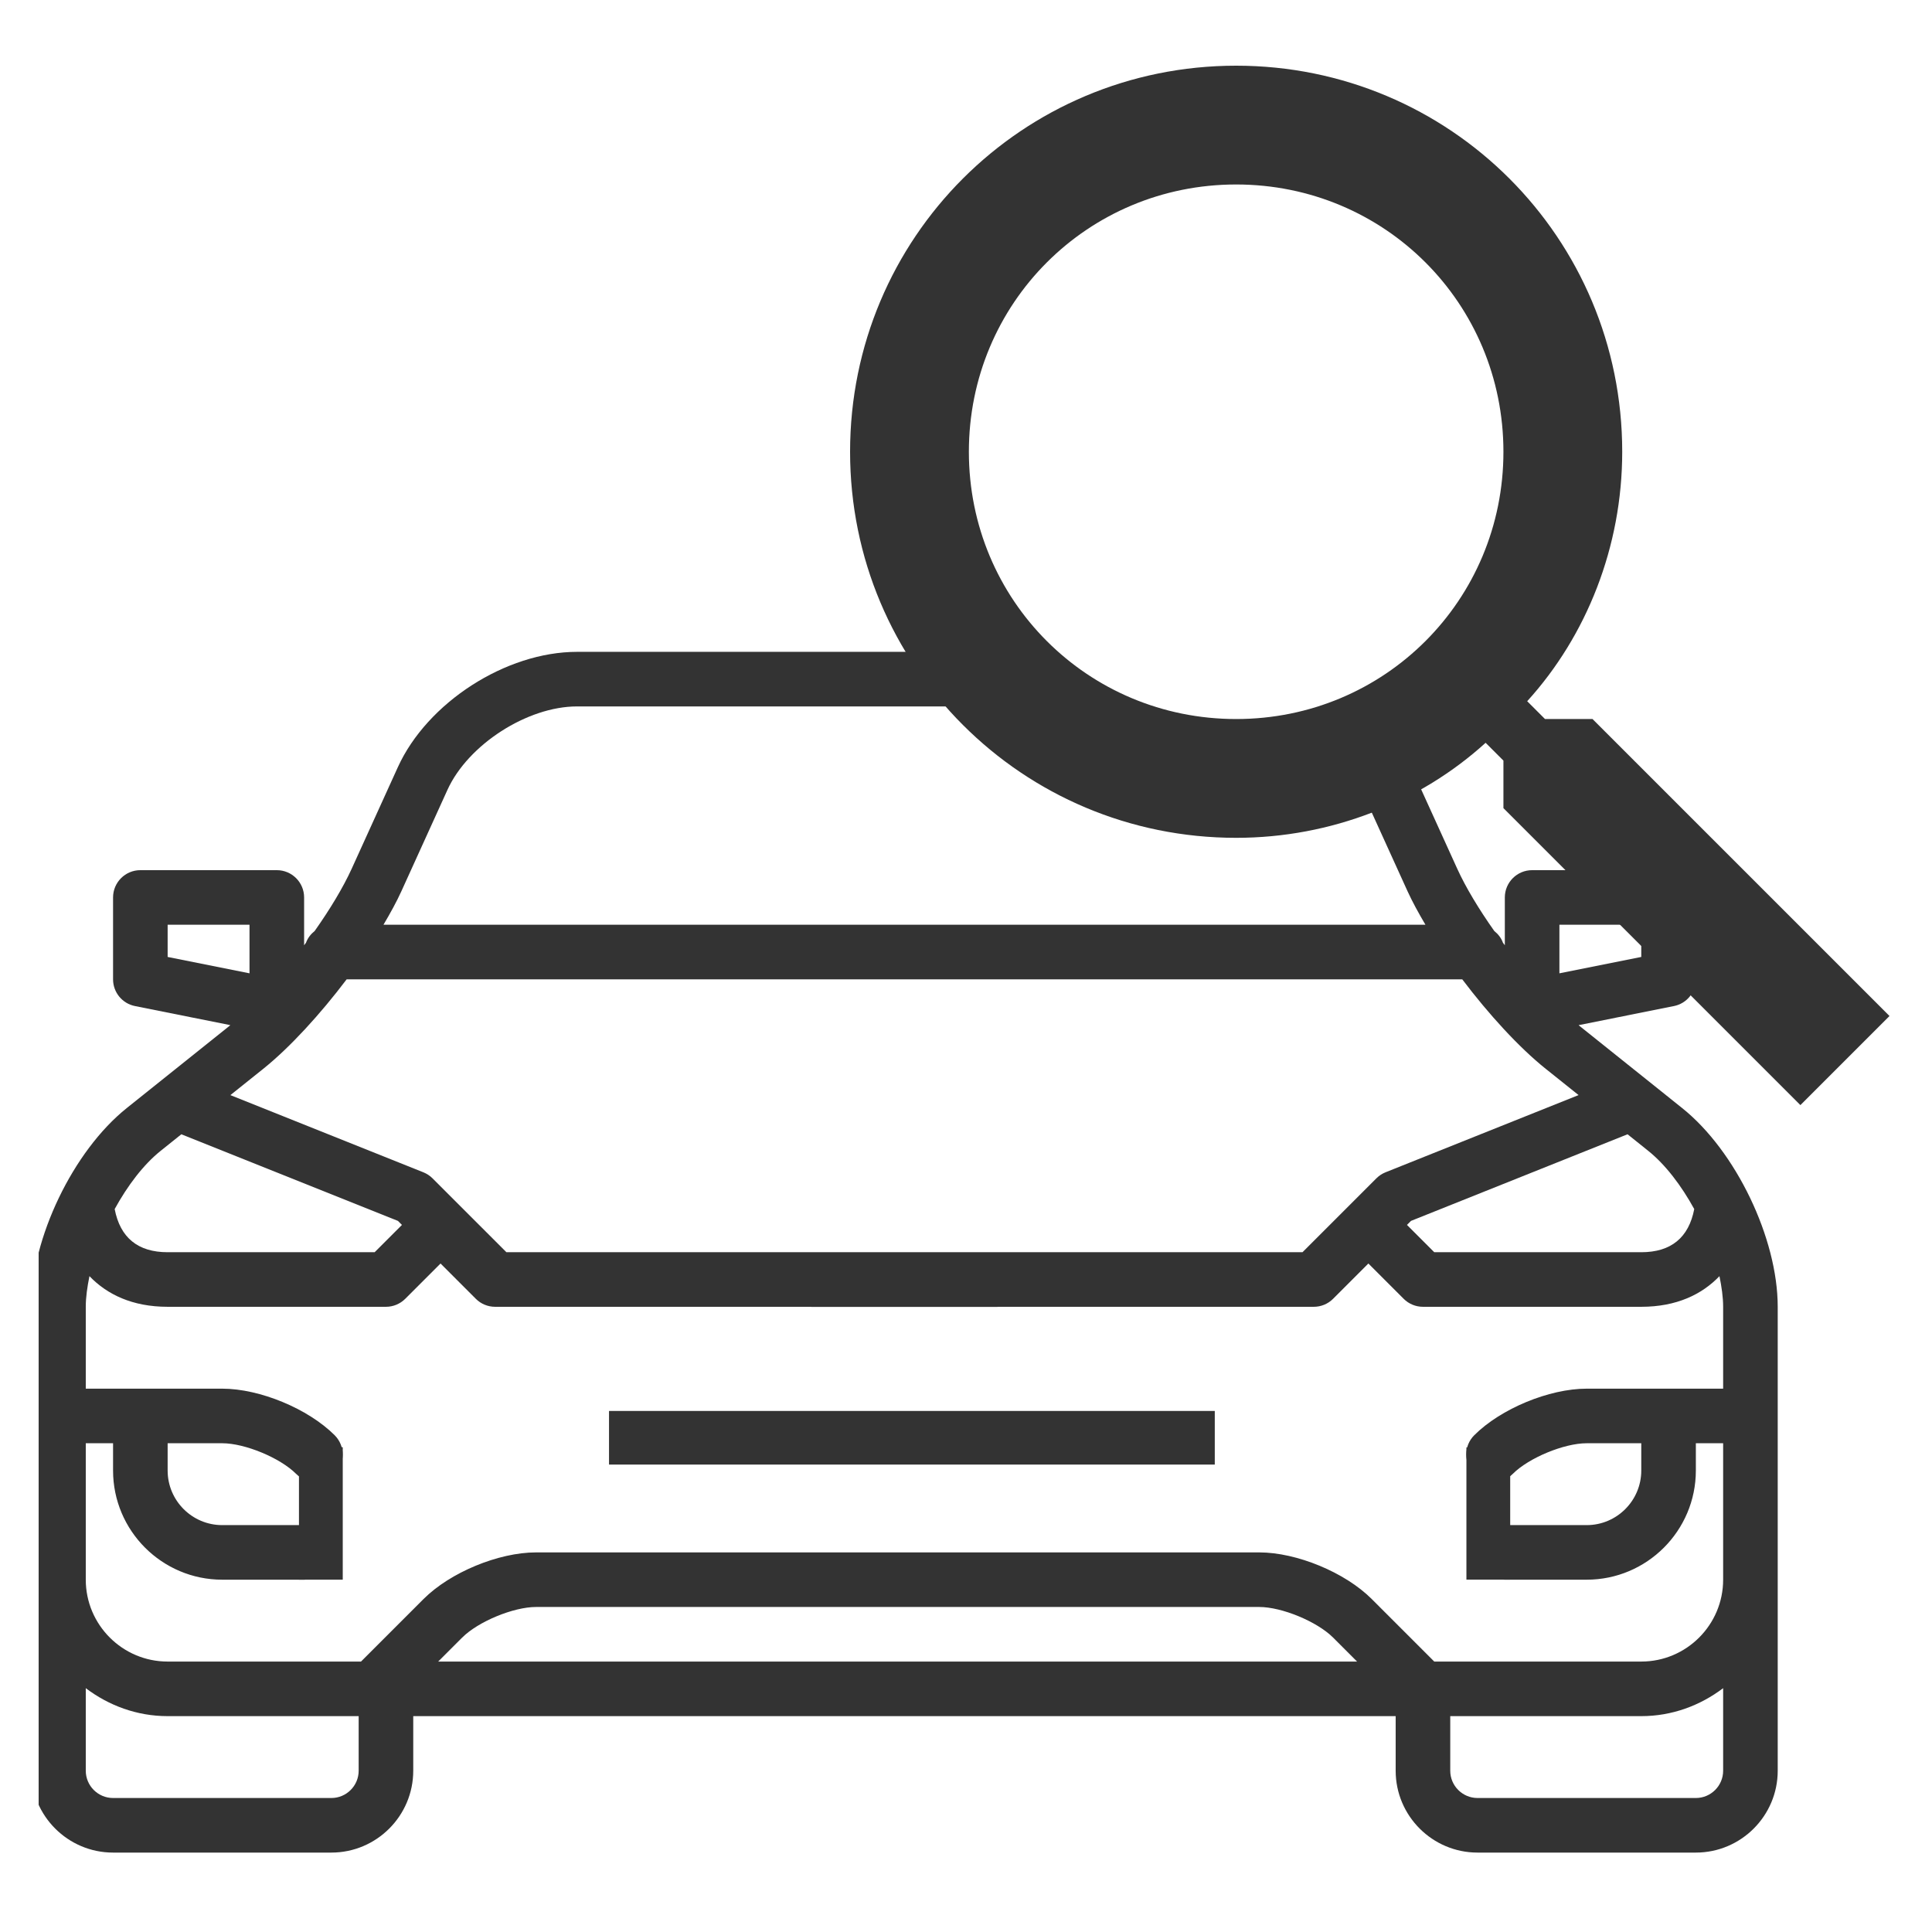
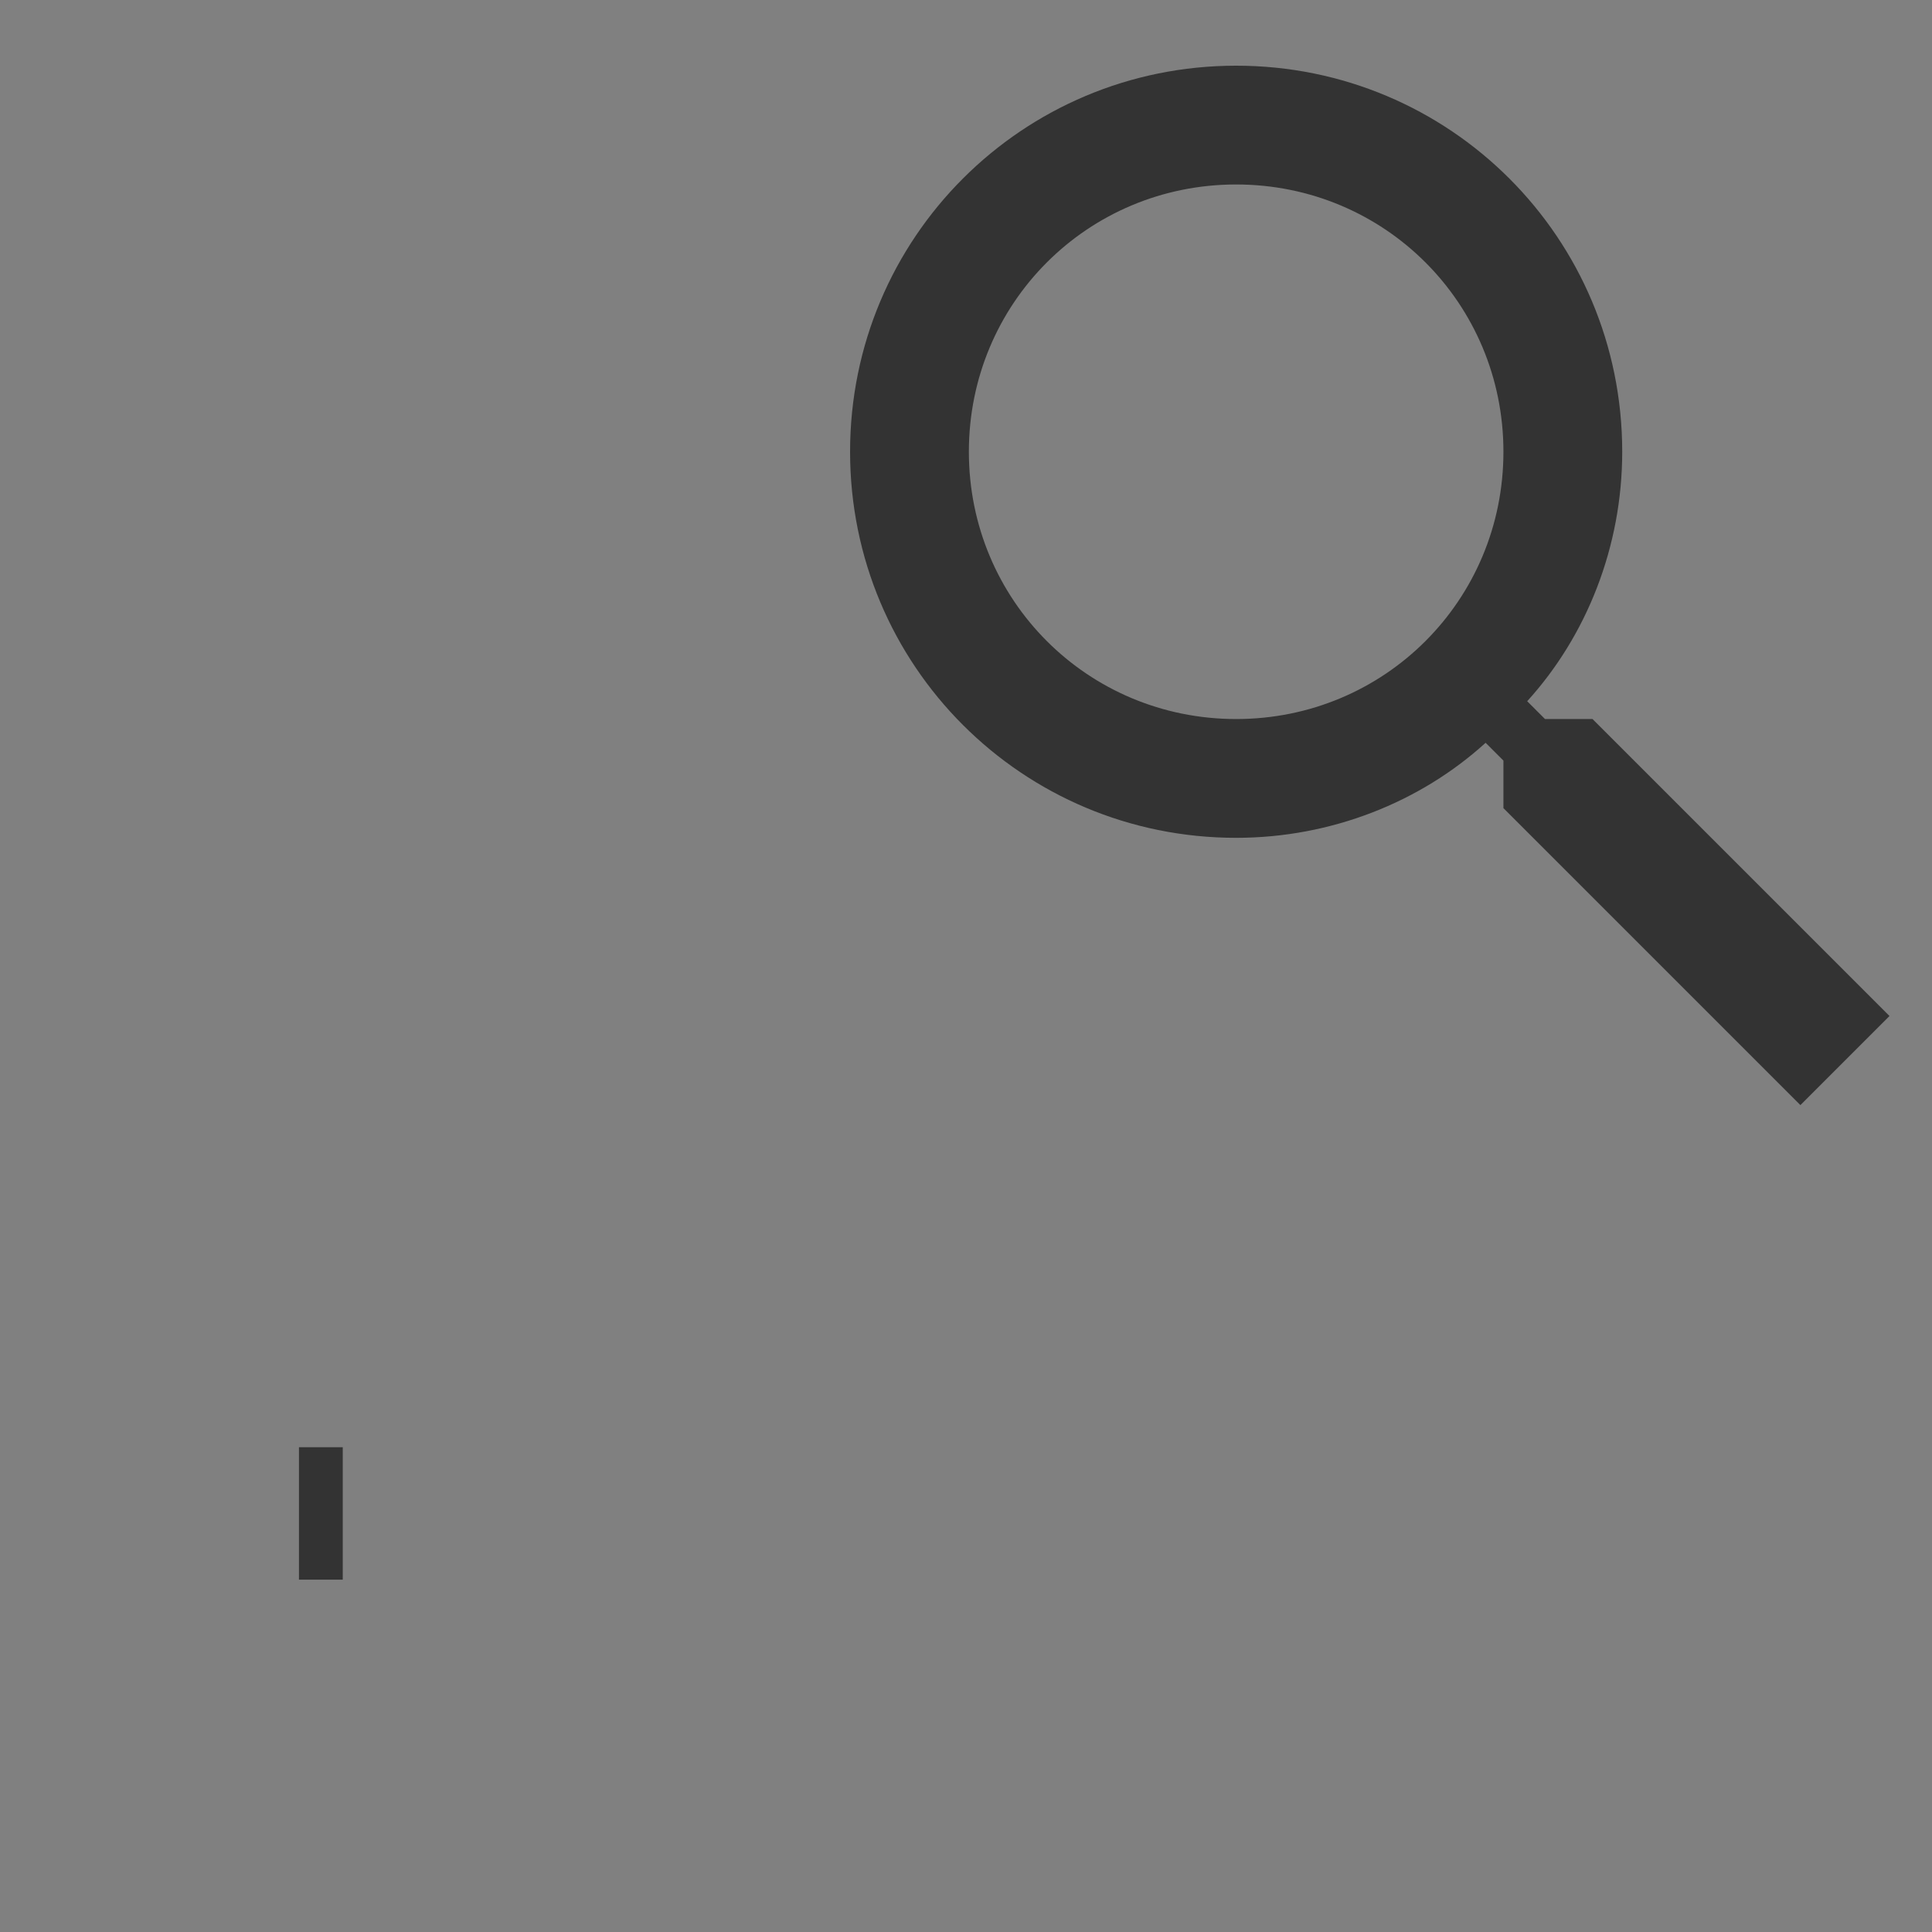
<svg xmlns="http://www.w3.org/2000/svg" width="500" height="500" viewBox="0 0 500 500" fill="none">
  <rect x="0" y="0" width="500" height="500" fill="#808080" stroke="none" />
  <g clip-path="url(#clip0)">
-     <rect width="500" height="500" fill="white" />
    <path d="M412.143 186.086H399.846L395.235 181.474C410.606 164.566 419.829 141.509 419.829 116.914C419.829 61.577 375.251 17 319.914 17C264.577 17 220 61.577 220 116.914C220 172.251 264.577 216.829 319.914 216.829C344.509 216.829 367.566 207.606 384.474 192.234L389.086 196.845V209.142L465.943 286L489 262.943L412.143 186.086ZM319.914 186.086C281.486 186.086 250.743 155.343 250.743 116.914C250.743 78.486 281.486 47.743 319.914 47.743C358.343 47.743 389.086 78.486 389.086 116.914C389.086 155.343 358.343 186.086 319.914 186.086Z" fill="#333333" />
    <g clip-path="url(#clip1)">
-       <path fill-rule="evenodd" clip-rule="evenodd" d="M265.923 168.698H149.323C130.932 168.698 110.564 181.813 102.957 198.558L91.029 224.802C88.811 229.675 85.407 235.318 81.431 240.947C80.428 241.745 79.644 242.748 79.192 243.977C79.14 244.048 79.088 244.117 79.037 244.187L79.031 244.195C78.924 244.339 78.818 244.483 78.705 244.634V232.26C78.705 228.362 75.541 225.198 71.642 225.198H36.323C32.424 225.198 29.26 228.362 29.26 232.26V253.448C29.26 256.817 31.633 259.712 34.938 260.369L59.608 265.306C59.555 265.348 59.502 265.396 59.449 265.444C59.396 265.491 59.343 265.539 59.29 265.581L32.784 286.783C18.928 297.871 8.073 320.457 8.073 338.198V458.26C8.073 469.942 17.579 479.448 29.26 479.448H85.76C97.442 479.448 106.948 469.942 106.948 458.26V444.135H361.198V458.26C361.198 469.942 370.704 479.448 382.385 479.448H438.885C450.567 479.448 460.073 469.942 460.073 458.26V338.198C460.073 320.457 449.218 297.871 435.361 286.783L408.863 265.581C408.81 265.539 408.757 265.491 408.704 265.444C408.678 265.421 408.653 265.398 408.628 265.376C408.6 265.352 408.573 265.328 408.545 265.306L433.214 260.369C436.512 259.712 438.885 256.817 438.885 253.448V232.26C438.885 228.362 435.721 225.198 431.823 225.198H396.51C392.612 225.198 389.448 228.362 389.448 232.26V244.634L388.96 243.977C388.516 242.748 387.724 241.745 386.722 240.947C382.745 235.318 379.341 229.683 377.124 224.809L365.977 200.294H350.017C350.919 201.627 351.698 203 352.334 204.399L364.27 230.65C365.513 233.376 367.13 236.321 368.903 239.323H99.243C101.015 236.321 102.64 233.376 103.876 230.65L115.804 204.406C121.129 192.703 136.476 182.823 149.323 182.823H265.923V168.698ZM354.99 413.816L371.184 430.01H424.76C436.442 430.01 445.948 420.504 445.948 408.823V373.51H438.885V380.573C438.885 396.153 426.215 408.823 410.635 408.823H389.448C385.549 408.823 382.385 405.659 382.385 401.76C382.385 397.862 385.549 394.698 389.448 394.698H410.635C418.425 394.698 424.76 388.363 424.76 380.573V373.51H410.635C404.773 373.51 395.663 377.282 391.517 381.427C390.14 382.805 388.332 383.497 386.524 383.497C384.716 383.497 382.908 382.805 381.531 381.427C378.769 378.666 378.769 374.203 381.531 371.441C388.403 364.569 400.917 359.385 410.635 359.385H445.948V338.198C445.948 335.705 445.552 333.014 444.994 330.267C440.474 334.984 433.899 338.198 424.76 338.198H368.26C366.389 338.198 364.588 337.456 363.267 336.129L354.135 326.997L345.003 336.129C343.683 337.456 341.882 338.198 340.01 338.198H258.184L258.15 338.232H209.995L209.961 338.198H128.135C126.264 338.198 124.463 337.456 123.142 336.129L114.01 326.997L104.878 336.129C103.551 337.456 101.757 338.198 99.885 338.198H43.385C34.246 338.198 27.671 334.984 23.151 330.267C22.593 333.014 22.198 335.705 22.198 338.198V359.385H57.51C67.235 359.385 79.743 364.569 86.615 371.441C89.376 374.203 89.376 378.666 86.615 381.427C85.238 382.805 83.43 383.497 81.622 383.497C79.814 383.497 78.006 382.805 76.628 381.427C72.483 377.282 63.372 373.51 57.51 373.51H43.385V380.573C43.385 388.363 49.72 394.698 57.51 394.698H78.698C82.596 394.698 85.76 397.862 85.76 401.76C85.76 405.659 82.596 408.823 78.698 408.823H57.51C41.93 408.823 29.26 396.153 29.26 380.573V373.51H22.198V408.823C22.198 420.504 31.704 430.01 43.385 430.01H93.43L109.624 413.816C116.496 406.944 129.011 401.76 138.729 401.76H325.885C335.603 401.76 348.118 406.944 354.99 413.816ZM113.403 430.01H351.211L345.003 423.802C340.858 419.657 331.747 415.885 325.885 415.885H138.729C132.867 415.885 123.757 419.657 119.611 423.802L113.403 430.01ZM378.43 253.448H89.715C82.872 262.495 75.053 271.055 68.118 276.62L59.622 283.414L109.575 303.394C109.582 303.394 109.582 303.401 109.589 303.401C110.444 303.747 111.249 304.263 111.941 304.955L119.003 312.017L131.059 324.073H205.169H212.885H217.878H234.073H248.198H255.26H264.268H337.086L349.149 312.01L356.212 304.948C356.904 304.256 357.709 303.74 358.563 303.394C358.57 303.394 358.571 303.387 358.578 303.387L408.531 283.407L400.034 276.613C393.092 271.055 385.274 262.495 378.43 253.448ZM424.76 324.073C432.473 324.073 437.049 320.287 438.469 312.907C435.142 306.84 431.011 301.395 426.533 297.814L421.208 293.549L365.167 315.965L364.122 317.01L371.184 324.073H424.76ZM424.76 239.323H403.573V251.894L424.76 247.657V239.323ZM64.573 239.323H43.385V247.657L64.573 251.894V239.323ZM46.931 293.549L41.605 297.814C37.128 301.395 33.003 306.84 29.677 312.907C31.096 320.287 35.673 324.073 43.385 324.073H96.961L104.024 317.01L102.979 315.965L46.931 293.549ZM22.198 458.26C22.198 462.152 25.369 465.323 29.26 465.323H85.76C89.652 465.323 92.823 462.152 92.823 458.26V444.135H43.385C35.405 444.135 28.116 441.374 22.198 436.896V458.26ZM375.323 458.26C375.323 462.152 378.494 465.323 382.385 465.323H438.885C442.777 465.323 445.948 462.152 445.948 458.26V436.896C440.029 441.374 432.741 444.135 424.76 444.135H375.323V458.26Z" fill="#333333" />
      <rect x="77.373" y="374.541" width="11.331" height="34.275" fill="#333333" />
-       <rect x="379.507" y="374.593" width="11.331" height="34.214" fill="#333333" />
-       <rect x="157.615" y="365.155" width="156.769" height="13.875" fill="#333333" />
    </g>
  </g>
  <defs>
    <clipPath id="clip0">
      <rect width="500" height="500" fill="white" />
    </clipPath>
    <clipPath id="clip1">
      <rect width="452" height="452" fill="white" transform="translate(10 100)" />
    </clipPath>
  </defs>
</svg>